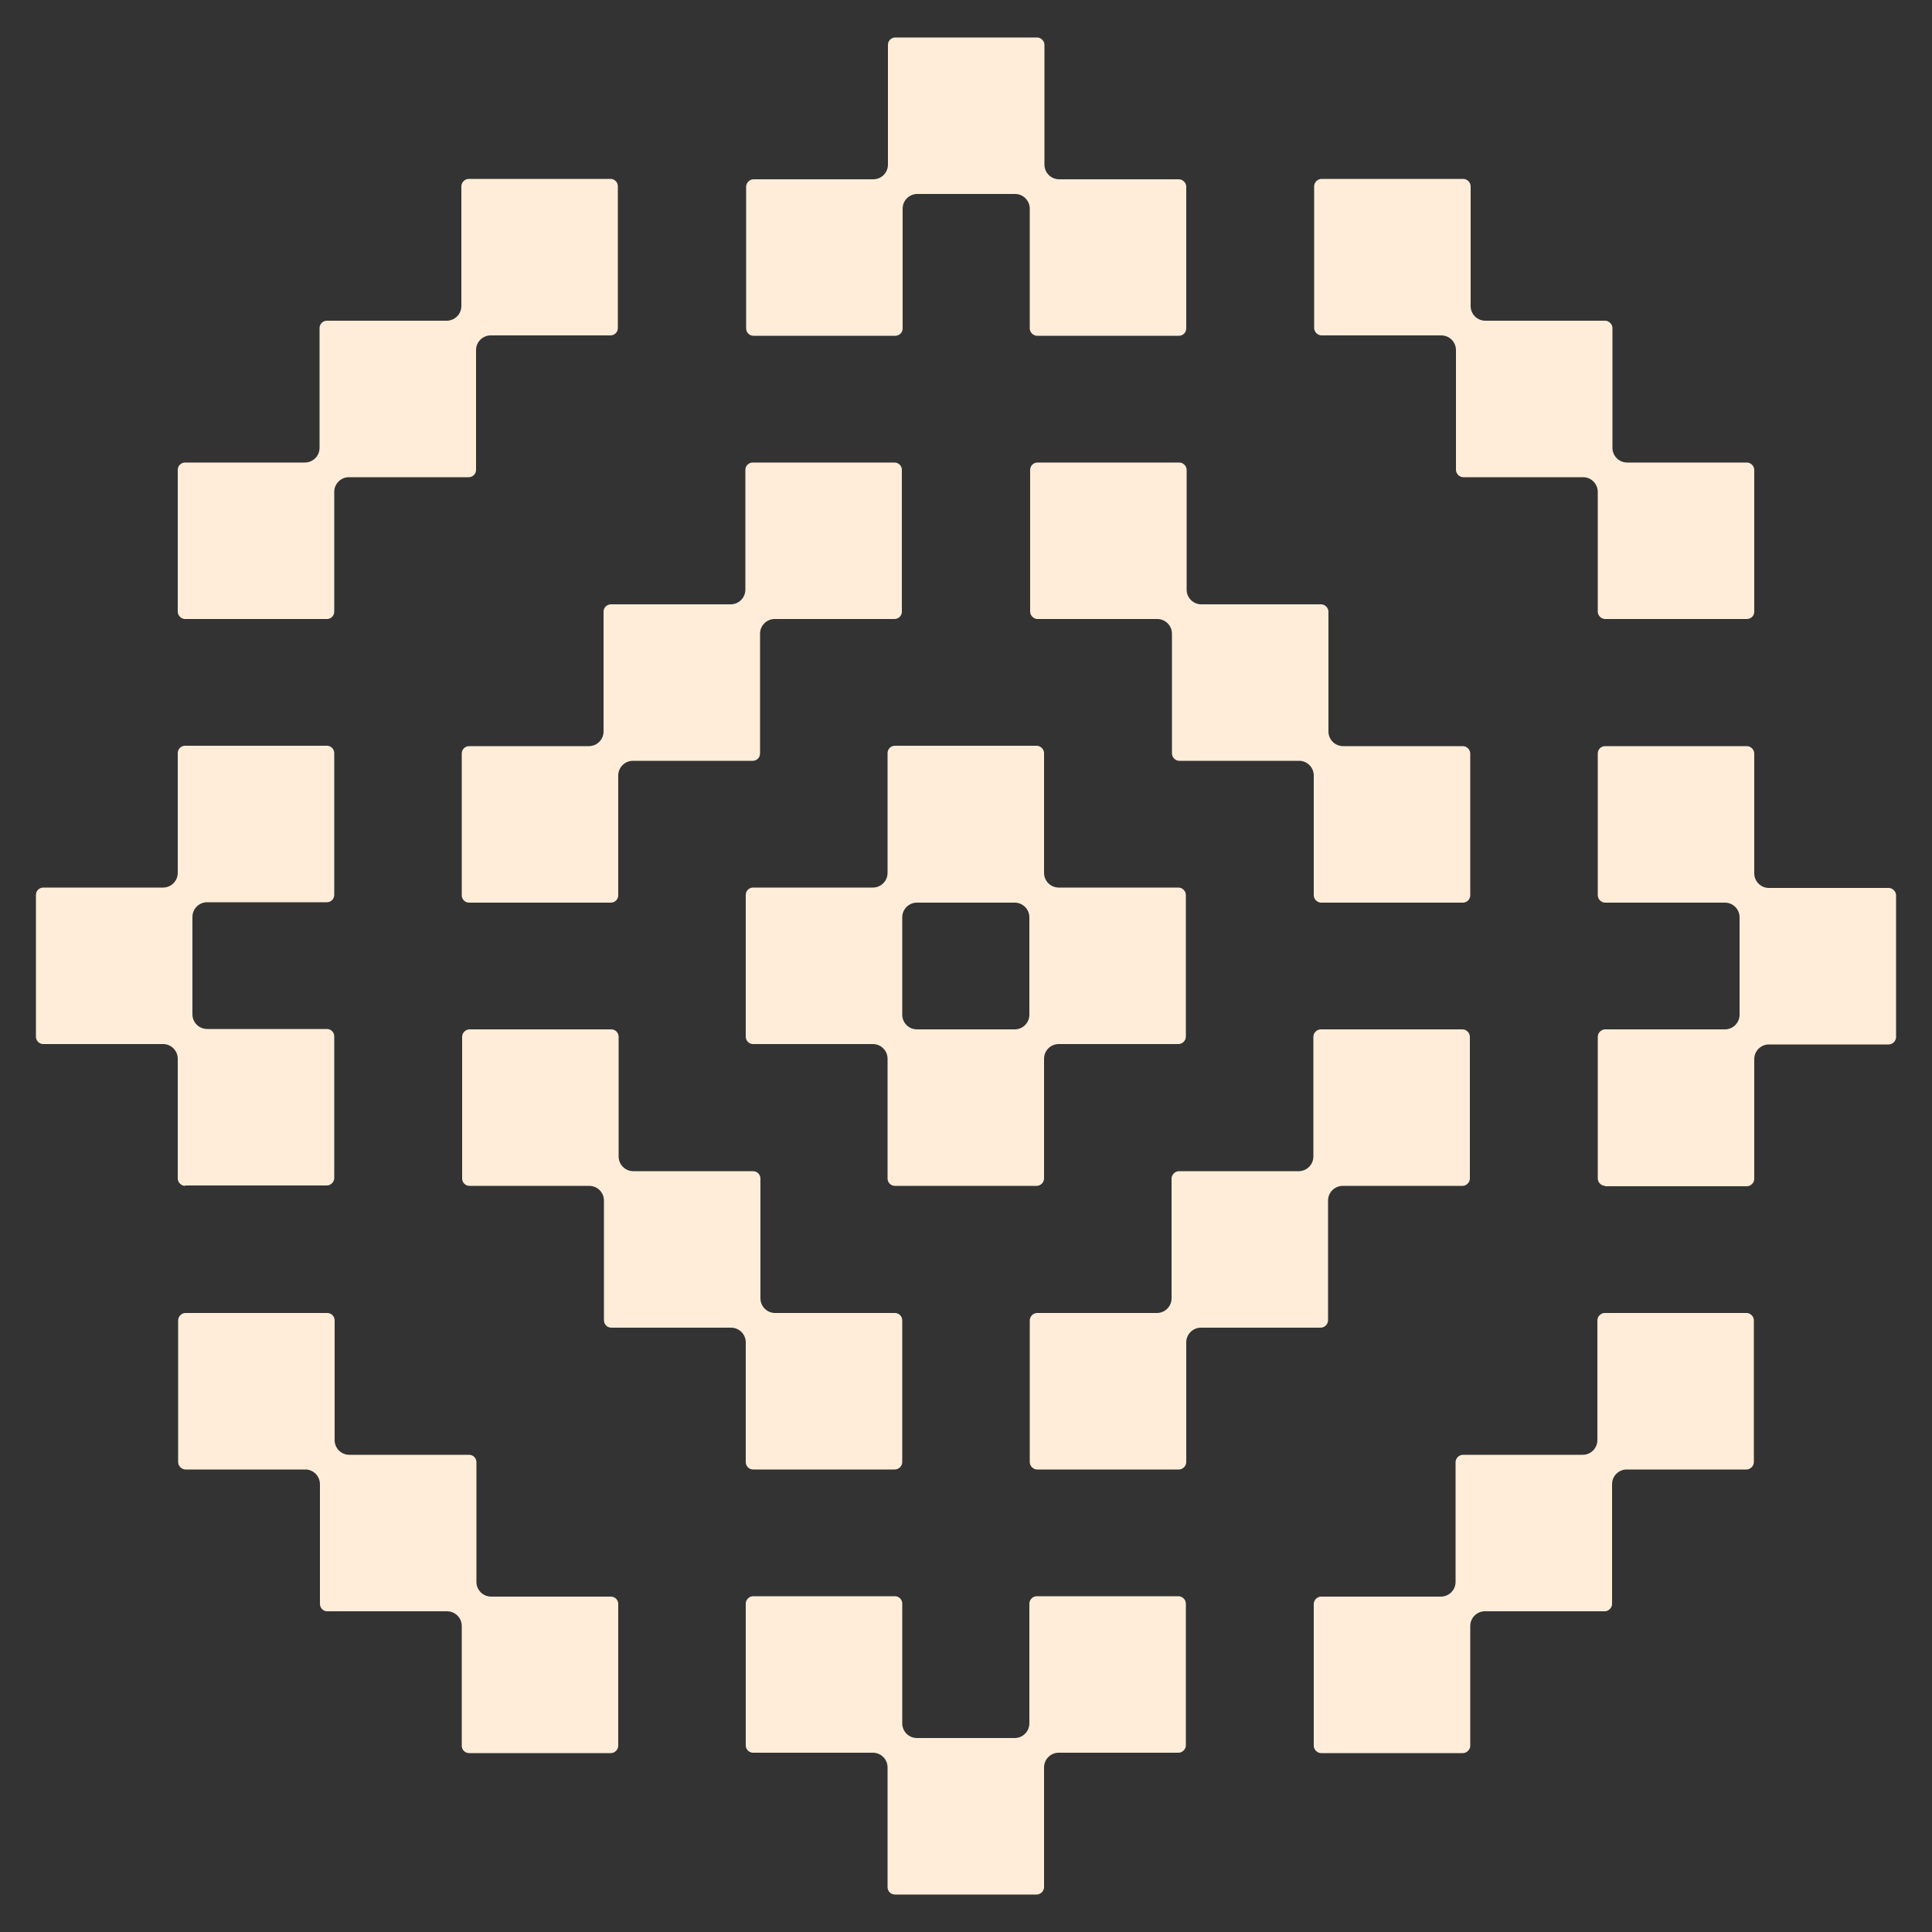
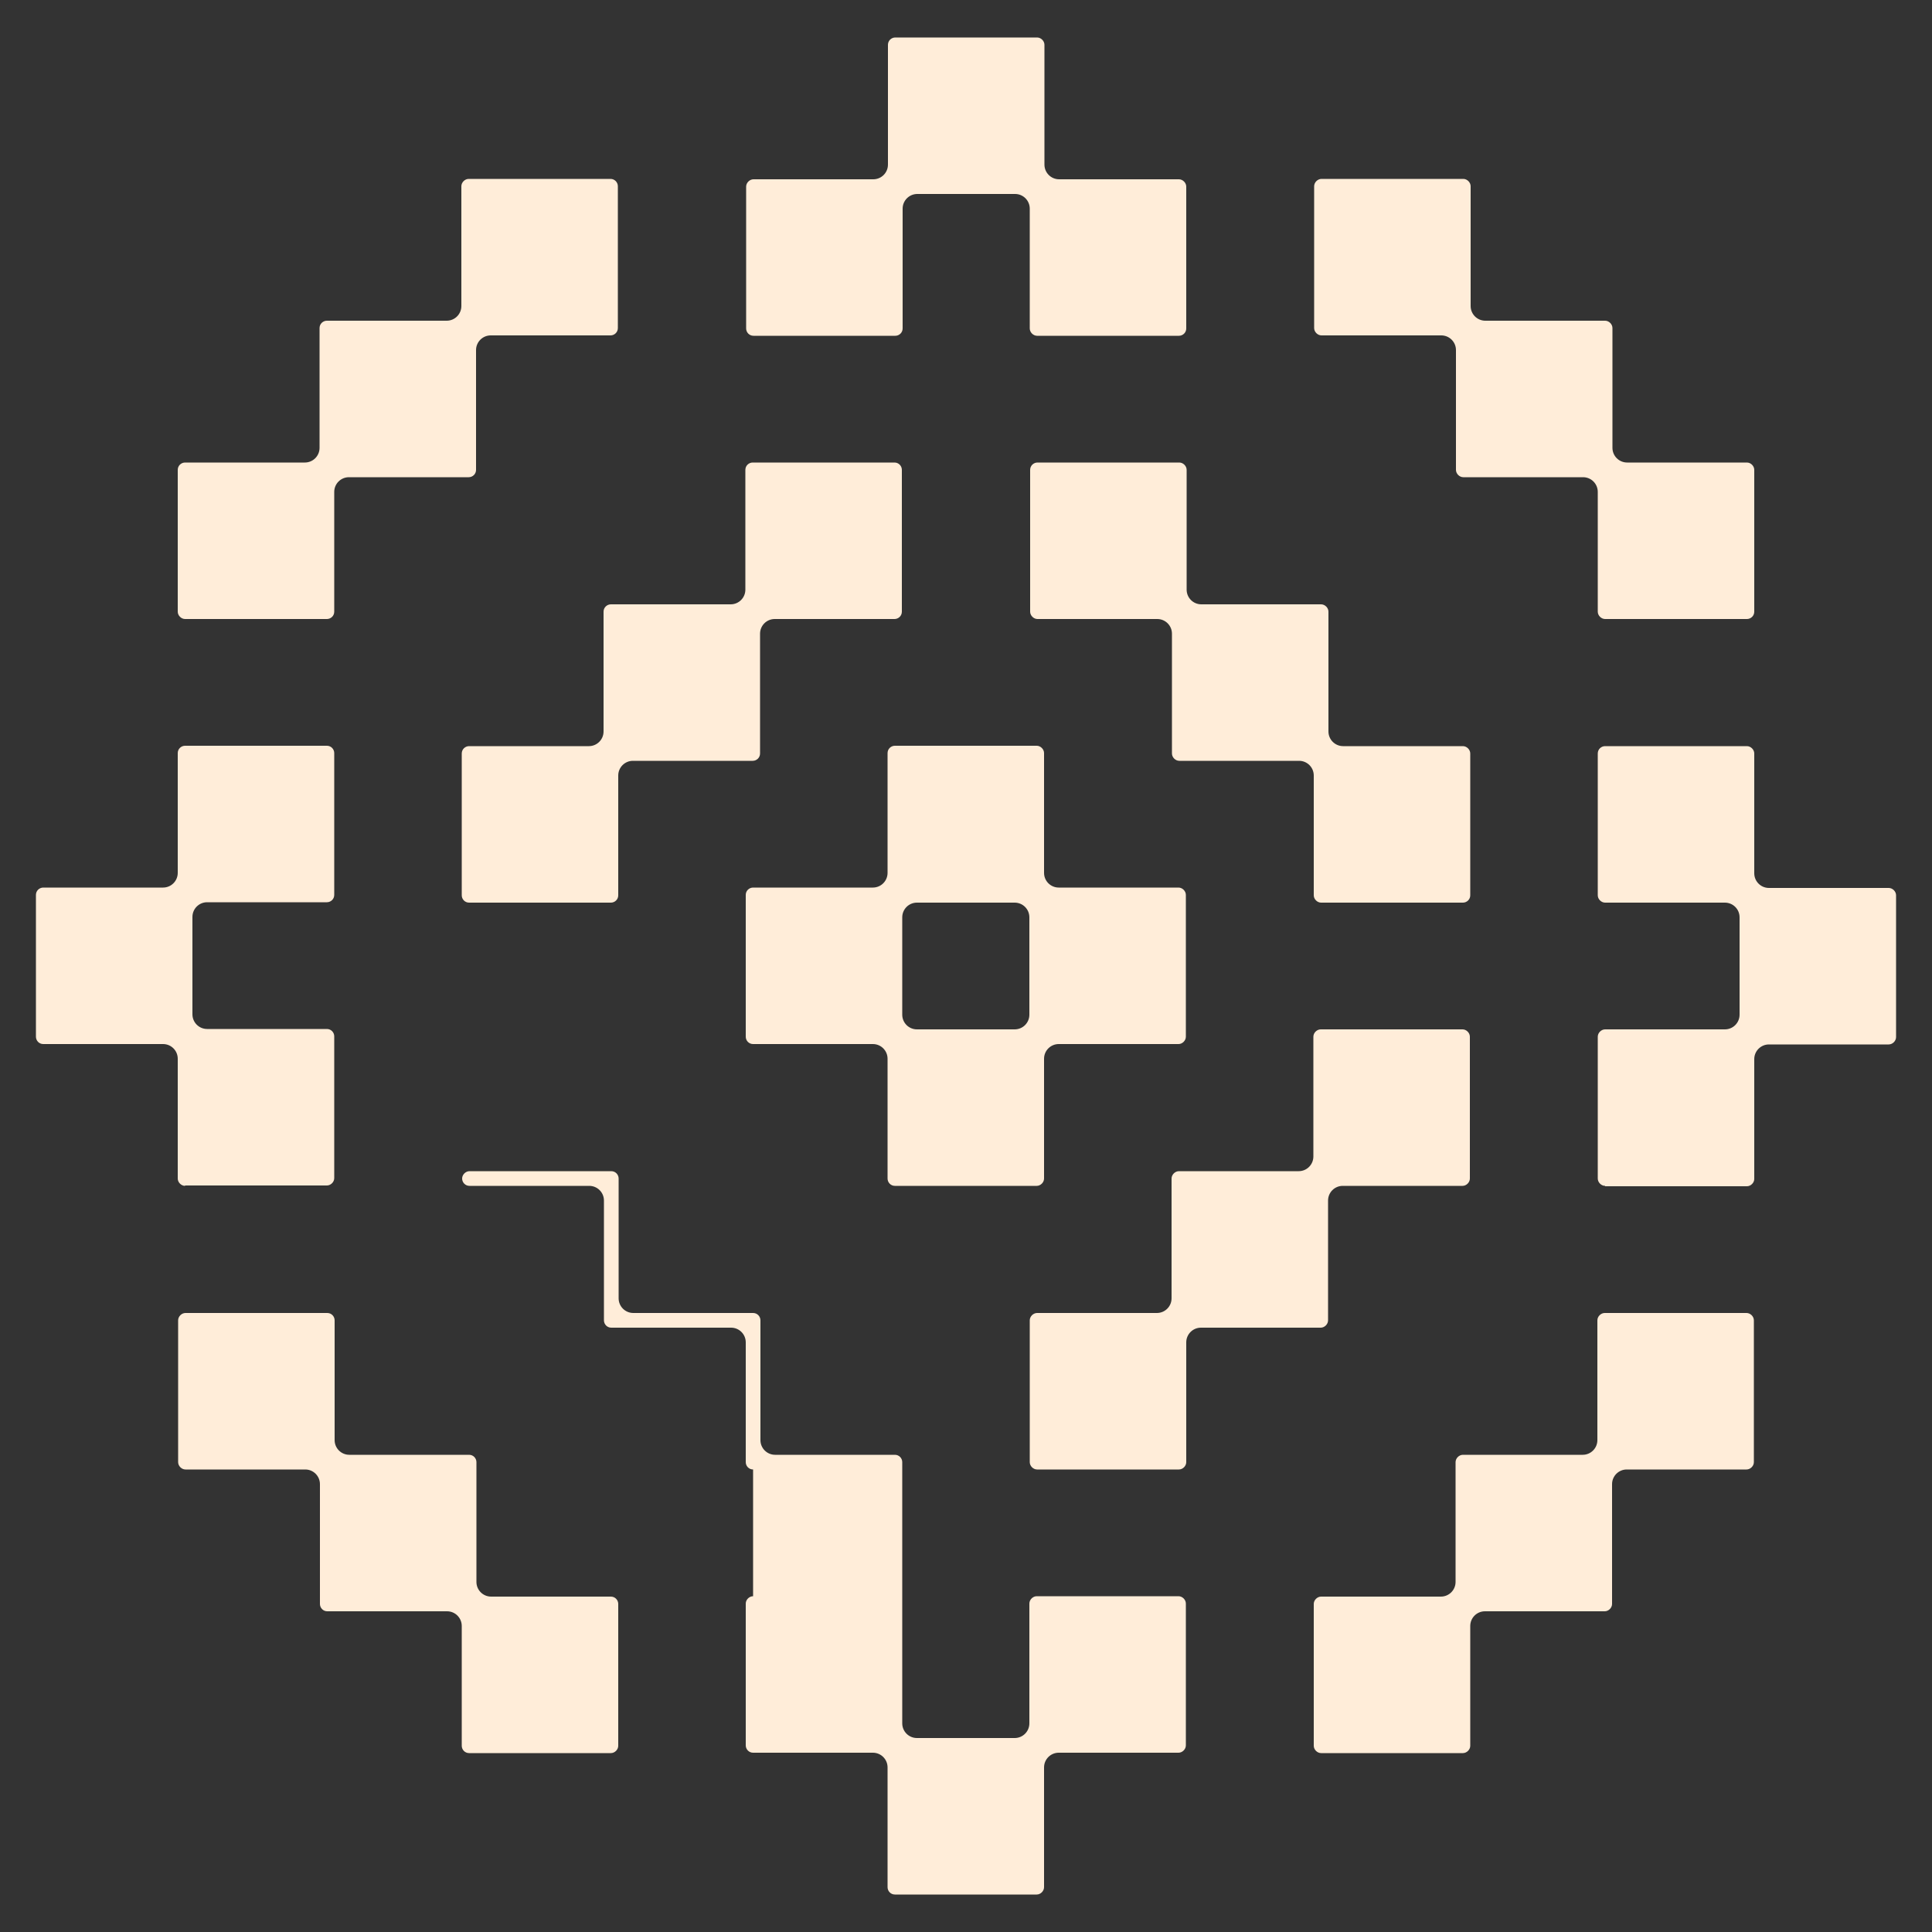
<svg xmlns="http://www.w3.org/2000/svg" id="a" version="1.1" viewBox="0 0 500 500">
  <rect x="0" y="0" width="500" height="500" fill="#333333" stroke="none" />
  <defs>
    <style>
      .st0 {
        fill: #ffedd9;
      }
    </style>
  </defs>
-   <path class="st0" d="M231.6,490.3c-1.1,0-1.9-.9-1.9-1.9v-31c0-2.1-1.7-3.8-3.8-3.8h-31c-1.1,0-1.9-.9-1.9-1.9v-36.7c0-1,.9-1.9,1.9-1.9h36.7c1.1,0,1.9.9,1.9,1.9v31c0,2.1,1.7,3.8,3.8,3.8h25.3c2.1,0,3.8-1.7,3.8-3.8v-31c0-1,.9-1.9,1.9-1.9h36.7c1,0,1.9.9,1.9,1.9v36.7c0,1-.9,1.9-1.9,1.9h-31c-2.1,0-3.8,1.7-3.8,3.8v31c0,1-.9,1.9-1.9,1.9h-36.7ZM341.9,453.7c-1,0-1.9-.9-1.9-1.9v-36.7c0-1,.9-1.9,1.9-1.9h31c2.1,0,3.8-1.7,3.8-3.8v-31c0-1,.9-1.9,1.9-1.9h31c2.1,0,3.8-1.7,3.8-3.8v-31c0-1,.9-1.9,1.9-1.9h36.7c1,0,1.9.9,1.9,1.9v36.7c0,1-.9,1.9-1.9,1.9h-31c-2.1,0-3.8,1.7-3.8,3.8v31c0,1-.9,1.9-1.9,1.9h-31c-2.1,0-3.8,1.7-3.8,3.8v31c0,1-.9,1.9-1.9,1.9h-36.7ZM121.4,453.7c-1.1,0-1.9-.9-1.9-1.9v-31c0-2.1-1.7-3.8-3.8-3.8h-31c-1.1,0-1.9-.9-1.9-1.9v-31c0-2.1-1.7-3.8-3.8-3.8h-31c-1,0-1.9-.9-1.9-1.9v-36.7c0-1,.9-1.9,1.9-1.9h36.7c1.1,0,1.9.9,1.9,1.9v31c0,2.1,1.7,3.8,3.8,3.8h31c1.1,0,1.9.9,1.9,1.9v31c0,2.1,1.7,3.8,3.8,3.8h31c1.1,0,1.9.9,1.9,1.9v36.7c0,1-.9,1.9-1.9,1.9h-36.7ZM268.4,380.3c-1,0-1.9-.9-1.9-1.9v-36.7c0-1,.9-1.9,1.9-1.9h31c2.1,0,3.8-1.7,3.8-3.8v-31c0-1,.9-1.9,1.9-1.9h31c2.1,0,3.8-1.7,3.8-3.8v-31c0-1,.9-1.9,1.9-1.9h36.7c1,0,1.9.9,1.9,1.9v36.7c0,1-.9,1.9-1.9,1.9h-31c-2.1,0-3.8,1.7-3.8,3.8v31c0,1-.9,1.9-1.9,1.9h-31c-2.1,0-3.8,1.7-3.8,3.8v31c0,1-.9,1.9-1.9,1.9h-36.7ZM194.9,380.3c-1.1,0-1.9-.9-1.9-1.9v-31c0-2.1-1.7-3.8-3.8-3.8h-31c-1.1,0-1.9-.9-1.9-1.9v-31c0-2.1-1.7-3.8-3.8-3.8h-31c-1.1,0-1.9-.9-1.9-1.9v-36.7c0-1,.9-1.9,1.9-1.9h36.7c1.1,0,1.9.9,1.9,1.9v31c0,2.1,1.7,3.8,3.8,3.8h31c1.1,0,1.9.9,1.9,1.9v31c0,2.1,1.7,3.8,3.8,3.8h31c1.1,0,1.9.9,1.9,1.9v36.7c0,1-.9,1.9-1.9,1.9h-36.7,0ZM415.4,306.9c-1,0-1.9-.9-1.9-1.9v-36.7c0-1,.9-1.9,1.9-1.9h31c2.1,0,3.8-1.7,3.8-3.8v-25.2c0-2.1-1.7-3.8-3.8-3.8h-31c-1,0-1.9-.9-1.9-1.9v-36.7c0-1.1.9-1.9,1.9-1.9h36.7c1,0,1.9.9,1.9,1.9v31c0,2.1,1.7,3.8,3.8,3.8h31c1,0,1.9.9,1.9,1.9v36.7c0,1-.9,1.9-1.9,1.9h-31c-2.1,0-3.8,1.7-3.8,3.8v31c0,1-.9,1.9-1.9,1.9h-36.7ZM231.6,306.9c-1.1,0-1.9-.9-1.9-1.9v-31c0-2.1-1.7-3.8-3.8-3.8h-31c-1.1,0-1.9-.9-1.9-1.9v-36.7c0-1.1.9-1.9,1.9-1.9h31c2.1,0,3.8-1.7,3.8-3.8v-31c0-1.1.9-1.9,1.9-1.9h36.7c1,0,1.9.9,1.9,1.9v31c0,2.1,1.7,3.8,3.8,3.8h31c1,0,1.9.9,1.9,1.9v36.7c0,1-.9,1.9-1.9,1.9h-31c-2.1,0-3.8,1.7-3.8,3.8v31c0,1-.9,1.9-1.9,1.9h-36.7,0ZM237.3,233.6c-2.1,0-3.8,1.7-3.8,3.8v25.2c0,2.1,1.7,3.8,3.8,3.8h25.3c2.1,0,3.8-1.7,3.8-3.8v-25.2c0-2.1-1.7-3.8-3.8-3.8h-25.3ZM47.9,306.9c-1,0-1.9-.9-1.9-1.9v-31c0-2.1-1.7-3.8-3.8-3.8H11.2c-1.1,0-1.9-.9-1.9-1.9v-36.7c0-1.1.9-1.9,1.9-1.9h31c2.1,0,3.8-1.7,3.8-3.8v-31c0-1.1.9-1.9,1.9-1.9h36.7c1.1,0,1.9.9,1.9,1.9v36.7c0,1.1-.9,1.9-1.9,1.9h-31c-2.1,0-3.8,1.7-3.8,3.8v25.2c0,2.1,1.7,3.8,3.8,3.8h31c1.1,0,1.9.9,1.9,1.9v36.7c0,1-.9,1.9-1.9,1.9h-36.7ZM341.9,233.6c-1,0-1.9-.9-1.9-1.9v-31c0-2.1-1.7-3.8-3.8-3.8h-31c-1,0-1.9-.9-1.9-1.9v-31c0-2.1-1.7-3.8-3.8-3.8h-31c-1,0-1.9-.9-1.9-1.9v-36.7c0-1.1.9-1.9,1.9-1.9h36.7c1,0,1.9.9,1.9,1.9v31c0,2.1,1.7,3.8,3.8,3.8h31c1,0,1.9.9,1.9,1.9v31c0,2.1,1.7,3.8,3.8,3.8h31c1,0,1.9.9,1.9,1.9v36.7c0,1.1-.9,1.9-1.9,1.9h-36.7ZM121.4,233.6c-1.1,0-1.9-.9-1.9-1.9v-36.7c0-1.1.9-1.9,1.9-1.9h31c2.1,0,3.8-1.7,3.8-3.8v-31c0-1.1.9-1.9,1.9-1.9h31c2.1,0,3.8-1.7,3.8-3.8v-31c0-1.1.9-1.9,1.9-1.9h36.7c1.1,0,1.9.9,1.9,1.9v36.7c0,1.1-.9,1.9-1.9,1.9h-31c-2.1,0-3.8,1.7-3.8,3.8v31c0,1.1-.9,1.9-1.9,1.9h-31c-2.1,0-3.8,1.7-3.8,3.8v31c0,1.1-.9,1.9-1.9,1.9h-36.7ZM415.4,160.2c-1,0-1.9-.9-1.9-1.9v-31c0-2.1-1.7-3.8-3.8-3.8h-31c-1,0-1.9-.9-1.9-1.9v-31c0-2.1-1.7-3.8-3.8-3.8h-31c-1,0-1.9-.9-1.9-1.9v-36.7c0-1,.9-1.9,1.9-1.9h36.7c1,0,1.9.9,1.9,1.9v31c0,2.1,1.7,3.8,3.8,3.8h31c1,0,1.9.9,1.9,1.9v31c0,2.1,1.7,3.8,3.8,3.8h31c1,0,1.9.9,1.9,1.9v36.7c0,1.1-.9,1.9-1.9,1.9h-36.7ZM47.9,160.2c-1,0-1.9-.9-1.9-1.9v-36.7c0-1.1.9-1.9,1.9-1.9h31c2.1,0,3.8-1.7,3.8-3.8v-31c0-1.1.9-1.9,1.9-1.9h31c2.1,0,3.8-1.7,3.8-3.8v-31c0-1,.9-1.9,1.9-1.9h36.7c1.1,0,1.9.9,1.9,1.9v36.7c0,1.1-.9,1.9-1.9,1.9h-31c-2.1,0-3.8,1.7-3.8,3.8v31c0,1.1-.9,1.9-1.9,1.9h-31c-2.1,0-3.8,1.7-3.8,3.8v31c0,1.1-.9,1.9-1.9,1.9h-36.7ZM268.4,86.9c-1,0-1.9-.9-1.9-1.9v-31c0-2.1-1.7-3.8-3.8-3.8h-25.3c-2.1,0-3.8,1.7-3.8,3.8v31c0,1.1-.9,1.9-1.9,1.9h-36.7c-1.1,0-1.9-.9-1.9-1.9v-36.7c0-1,.9-1.9,1.9-1.9h31c2.1,0,3.8-1.7,3.8-3.8V11.6c0-1.1.9-1.9,1.9-1.9h36.7c1,0,1.9.9,1.9,1.9v31c0,2.1,1.7,3.8,3.8,3.8h31c1,0,1.9.9,1.9,1.9v36.7c0,1.1-.9,1.9-1.9,1.9h-36.7,0Z" />
+   <path class="st0" d="M231.6,490.3c-1.1,0-1.9-.9-1.9-1.9v-31c0-2.1-1.7-3.8-3.8-3.8h-31c-1.1,0-1.9-.9-1.9-1.9v-36.7c0-1,.9-1.9,1.9-1.9h36.7c1.1,0,1.9.9,1.9,1.9v31c0,2.1,1.7,3.8,3.8,3.8h25.3c2.1,0,3.8-1.7,3.8-3.8v-31c0-1,.9-1.9,1.9-1.9h36.7c1,0,1.9.9,1.9,1.9v36.7c0,1-.9,1.9-1.9,1.9h-31c-2.1,0-3.8,1.7-3.8,3.8v31c0,1-.9,1.9-1.9,1.9h-36.7ZM341.9,453.7c-1,0-1.9-.9-1.9-1.9v-36.7c0-1,.9-1.9,1.9-1.9h31c2.1,0,3.8-1.7,3.8-3.8v-31c0-1,.9-1.9,1.9-1.9h31c2.1,0,3.8-1.7,3.8-3.8v-31c0-1,.9-1.9,1.9-1.9h36.7c1,0,1.9.9,1.9,1.9v36.7c0,1-.9,1.9-1.9,1.9h-31c-2.1,0-3.8,1.7-3.8,3.8v31c0,1-.9,1.9-1.9,1.9h-31c-2.1,0-3.8,1.7-3.8,3.8v31c0,1-.9,1.9-1.9,1.9h-36.7ZM121.4,453.7c-1.1,0-1.9-.9-1.9-1.9v-31c0-2.1-1.7-3.8-3.8-3.8h-31c-1.1,0-1.9-.9-1.9-1.9v-31c0-2.1-1.7-3.8-3.8-3.8h-31c-1,0-1.9-.9-1.9-1.9v-36.7c0-1,.9-1.9,1.9-1.9h36.7c1.1,0,1.9.9,1.9,1.9v31c0,2.1,1.7,3.8,3.8,3.8h31c1.1,0,1.9.9,1.9,1.9v31c0,2.1,1.7,3.8,3.8,3.8h31c1.1,0,1.9.9,1.9,1.9v36.7c0,1-.9,1.9-1.9,1.9h-36.7ZM268.4,380.3c-1,0-1.9-.9-1.9-1.9v-36.7c0-1,.9-1.9,1.9-1.9h31c2.1,0,3.8-1.7,3.8-3.8v-31c0-1,.9-1.9,1.9-1.9h31c2.1,0,3.8-1.7,3.8-3.8v-31c0-1,.9-1.9,1.9-1.9h36.7c1,0,1.9.9,1.9,1.9v36.7c0,1-.9,1.9-1.9,1.9h-31c-2.1,0-3.8,1.7-3.8,3.8v31c0,1-.9,1.9-1.9,1.9h-31c-2.1,0-3.8,1.7-3.8,3.8v31c0,1-.9,1.9-1.9,1.9h-36.7ZM194.9,380.3c-1.1,0-1.9-.9-1.9-1.9v-31c0-2.1-1.7-3.8-3.8-3.8h-31c-1.1,0-1.9-.9-1.9-1.9v-31c0-2.1-1.7-3.8-3.8-3.8h-31c-1.1,0-1.9-.9-1.9-1.9c0-1,.9-1.9,1.9-1.9h36.7c1.1,0,1.9.9,1.9,1.9v31c0,2.1,1.7,3.8,3.8,3.8h31c1.1,0,1.9.9,1.9,1.9v31c0,2.1,1.7,3.8,3.8,3.8h31c1.1,0,1.9.9,1.9,1.9v36.7c0,1-.9,1.9-1.9,1.9h-36.7,0ZM415.4,306.9c-1,0-1.9-.9-1.9-1.9v-36.7c0-1,.9-1.9,1.9-1.9h31c2.1,0,3.8-1.7,3.8-3.8v-25.2c0-2.1-1.7-3.8-3.8-3.8h-31c-1,0-1.9-.9-1.9-1.9v-36.7c0-1.1.9-1.9,1.9-1.9h36.7c1,0,1.9.9,1.9,1.9v31c0,2.1,1.7,3.8,3.8,3.8h31c1,0,1.9.9,1.9,1.9v36.7c0,1-.9,1.9-1.9,1.9h-31c-2.1,0-3.8,1.7-3.8,3.8v31c0,1-.9,1.9-1.9,1.9h-36.7ZM231.6,306.9c-1.1,0-1.9-.9-1.9-1.9v-31c0-2.1-1.7-3.8-3.8-3.8h-31c-1.1,0-1.9-.9-1.9-1.9v-36.7c0-1.1.9-1.9,1.9-1.9h31c2.1,0,3.8-1.7,3.8-3.8v-31c0-1.1.9-1.9,1.9-1.9h36.7c1,0,1.9.9,1.9,1.9v31c0,2.1,1.7,3.8,3.8,3.8h31c1,0,1.9.9,1.9,1.9v36.7c0,1-.9,1.9-1.9,1.9h-31c-2.1,0-3.8,1.7-3.8,3.8v31c0,1-.9,1.9-1.9,1.9h-36.7,0ZM237.3,233.6c-2.1,0-3.8,1.7-3.8,3.8v25.2c0,2.1,1.7,3.8,3.8,3.8h25.3c2.1,0,3.8-1.7,3.8-3.8v-25.2c0-2.1-1.7-3.8-3.8-3.8h-25.3ZM47.9,306.9c-1,0-1.9-.9-1.9-1.9v-31c0-2.1-1.7-3.8-3.8-3.8H11.2c-1.1,0-1.9-.9-1.9-1.9v-36.7c0-1.1.9-1.9,1.9-1.9h31c2.1,0,3.8-1.7,3.8-3.8v-31c0-1.1.9-1.9,1.9-1.9h36.7c1.1,0,1.9.9,1.9,1.9v36.7c0,1.1-.9,1.9-1.9,1.9h-31c-2.1,0-3.8,1.7-3.8,3.8v25.2c0,2.1,1.7,3.8,3.8,3.8h31c1.1,0,1.9.9,1.9,1.9v36.7c0,1-.9,1.9-1.9,1.9h-36.7ZM341.9,233.6c-1,0-1.9-.9-1.9-1.9v-31c0-2.1-1.7-3.8-3.8-3.8h-31c-1,0-1.9-.9-1.9-1.9v-31c0-2.1-1.7-3.8-3.8-3.8h-31c-1,0-1.9-.9-1.9-1.9v-36.7c0-1.1.9-1.9,1.9-1.9h36.7c1,0,1.9.9,1.9,1.9v31c0,2.1,1.7,3.8,3.8,3.8h31c1,0,1.9.9,1.9,1.9v31c0,2.1,1.7,3.8,3.8,3.8h31c1,0,1.9.9,1.9,1.9v36.7c0,1.1-.9,1.9-1.9,1.9h-36.7ZM121.4,233.6c-1.1,0-1.9-.9-1.9-1.9v-36.7c0-1.1.9-1.9,1.9-1.9h31c2.1,0,3.8-1.7,3.8-3.8v-31c0-1.1.9-1.9,1.9-1.9h31c2.1,0,3.8-1.7,3.8-3.8v-31c0-1.1.9-1.9,1.9-1.9h36.7c1.1,0,1.9.9,1.9,1.9v36.7c0,1.1-.9,1.9-1.9,1.9h-31c-2.1,0-3.8,1.7-3.8,3.8v31c0,1.1-.9,1.9-1.9,1.9h-31c-2.1,0-3.8,1.7-3.8,3.8v31c0,1.1-.9,1.9-1.9,1.9h-36.7ZM415.4,160.2c-1,0-1.9-.9-1.9-1.9v-31c0-2.1-1.7-3.8-3.8-3.8h-31c-1,0-1.9-.9-1.9-1.9v-31c0-2.1-1.7-3.8-3.8-3.8h-31c-1,0-1.9-.9-1.9-1.9v-36.7c0-1,.9-1.9,1.9-1.9h36.7c1,0,1.9.9,1.9,1.9v31c0,2.1,1.7,3.8,3.8,3.8h31c1,0,1.9.9,1.9,1.9v31c0,2.1,1.7,3.8,3.8,3.8h31c1,0,1.9.9,1.9,1.9v36.7c0,1.1-.9,1.9-1.9,1.9h-36.7ZM47.9,160.2c-1,0-1.9-.9-1.9-1.9v-36.7c0-1.1.9-1.9,1.9-1.9h31c2.1,0,3.8-1.7,3.8-3.8v-31c0-1.1.9-1.9,1.9-1.9h31c2.1,0,3.8-1.7,3.8-3.8v-31c0-1,.9-1.9,1.9-1.9h36.7c1.1,0,1.9.9,1.9,1.9v36.7c0,1.1-.9,1.9-1.9,1.9h-31c-2.1,0-3.8,1.7-3.8,3.8v31c0,1.1-.9,1.9-1.9,1.9h-31c-2.1,0-3.8,1.7-3.8,3.8v31c0,1.1-.9,1.9-1.9,1.9h-36.7ZM268.4,86.9c-1,0-1.9-.9-1.9-1.9v-31c0-2.1-1.7-3.8-3.8-3.8h-25.3c-2.1,0-3.8,1.7-3.8,3.8v31c0,1.1-.9,1.9-1.9,1.9h-36.7c-1.1,0-1.9-.9-1.9-1.9v-36.7c0-1,.9-1.9,1.9-1.9h31c2.1,0,3.8-1.7,3.8-3.8V11.6c0-1.1.9-1.9,1.9-1.9h36.7c1,0,1.9.9,1.9,1.9v31c0,2.1,1.7,3.8,3.8,3.8h31c1,0,1.9.9,1.9,1.9v36.7c0,1.1-.9,1.9-1.9,1.9h-36.7,0Z" />
</svg>